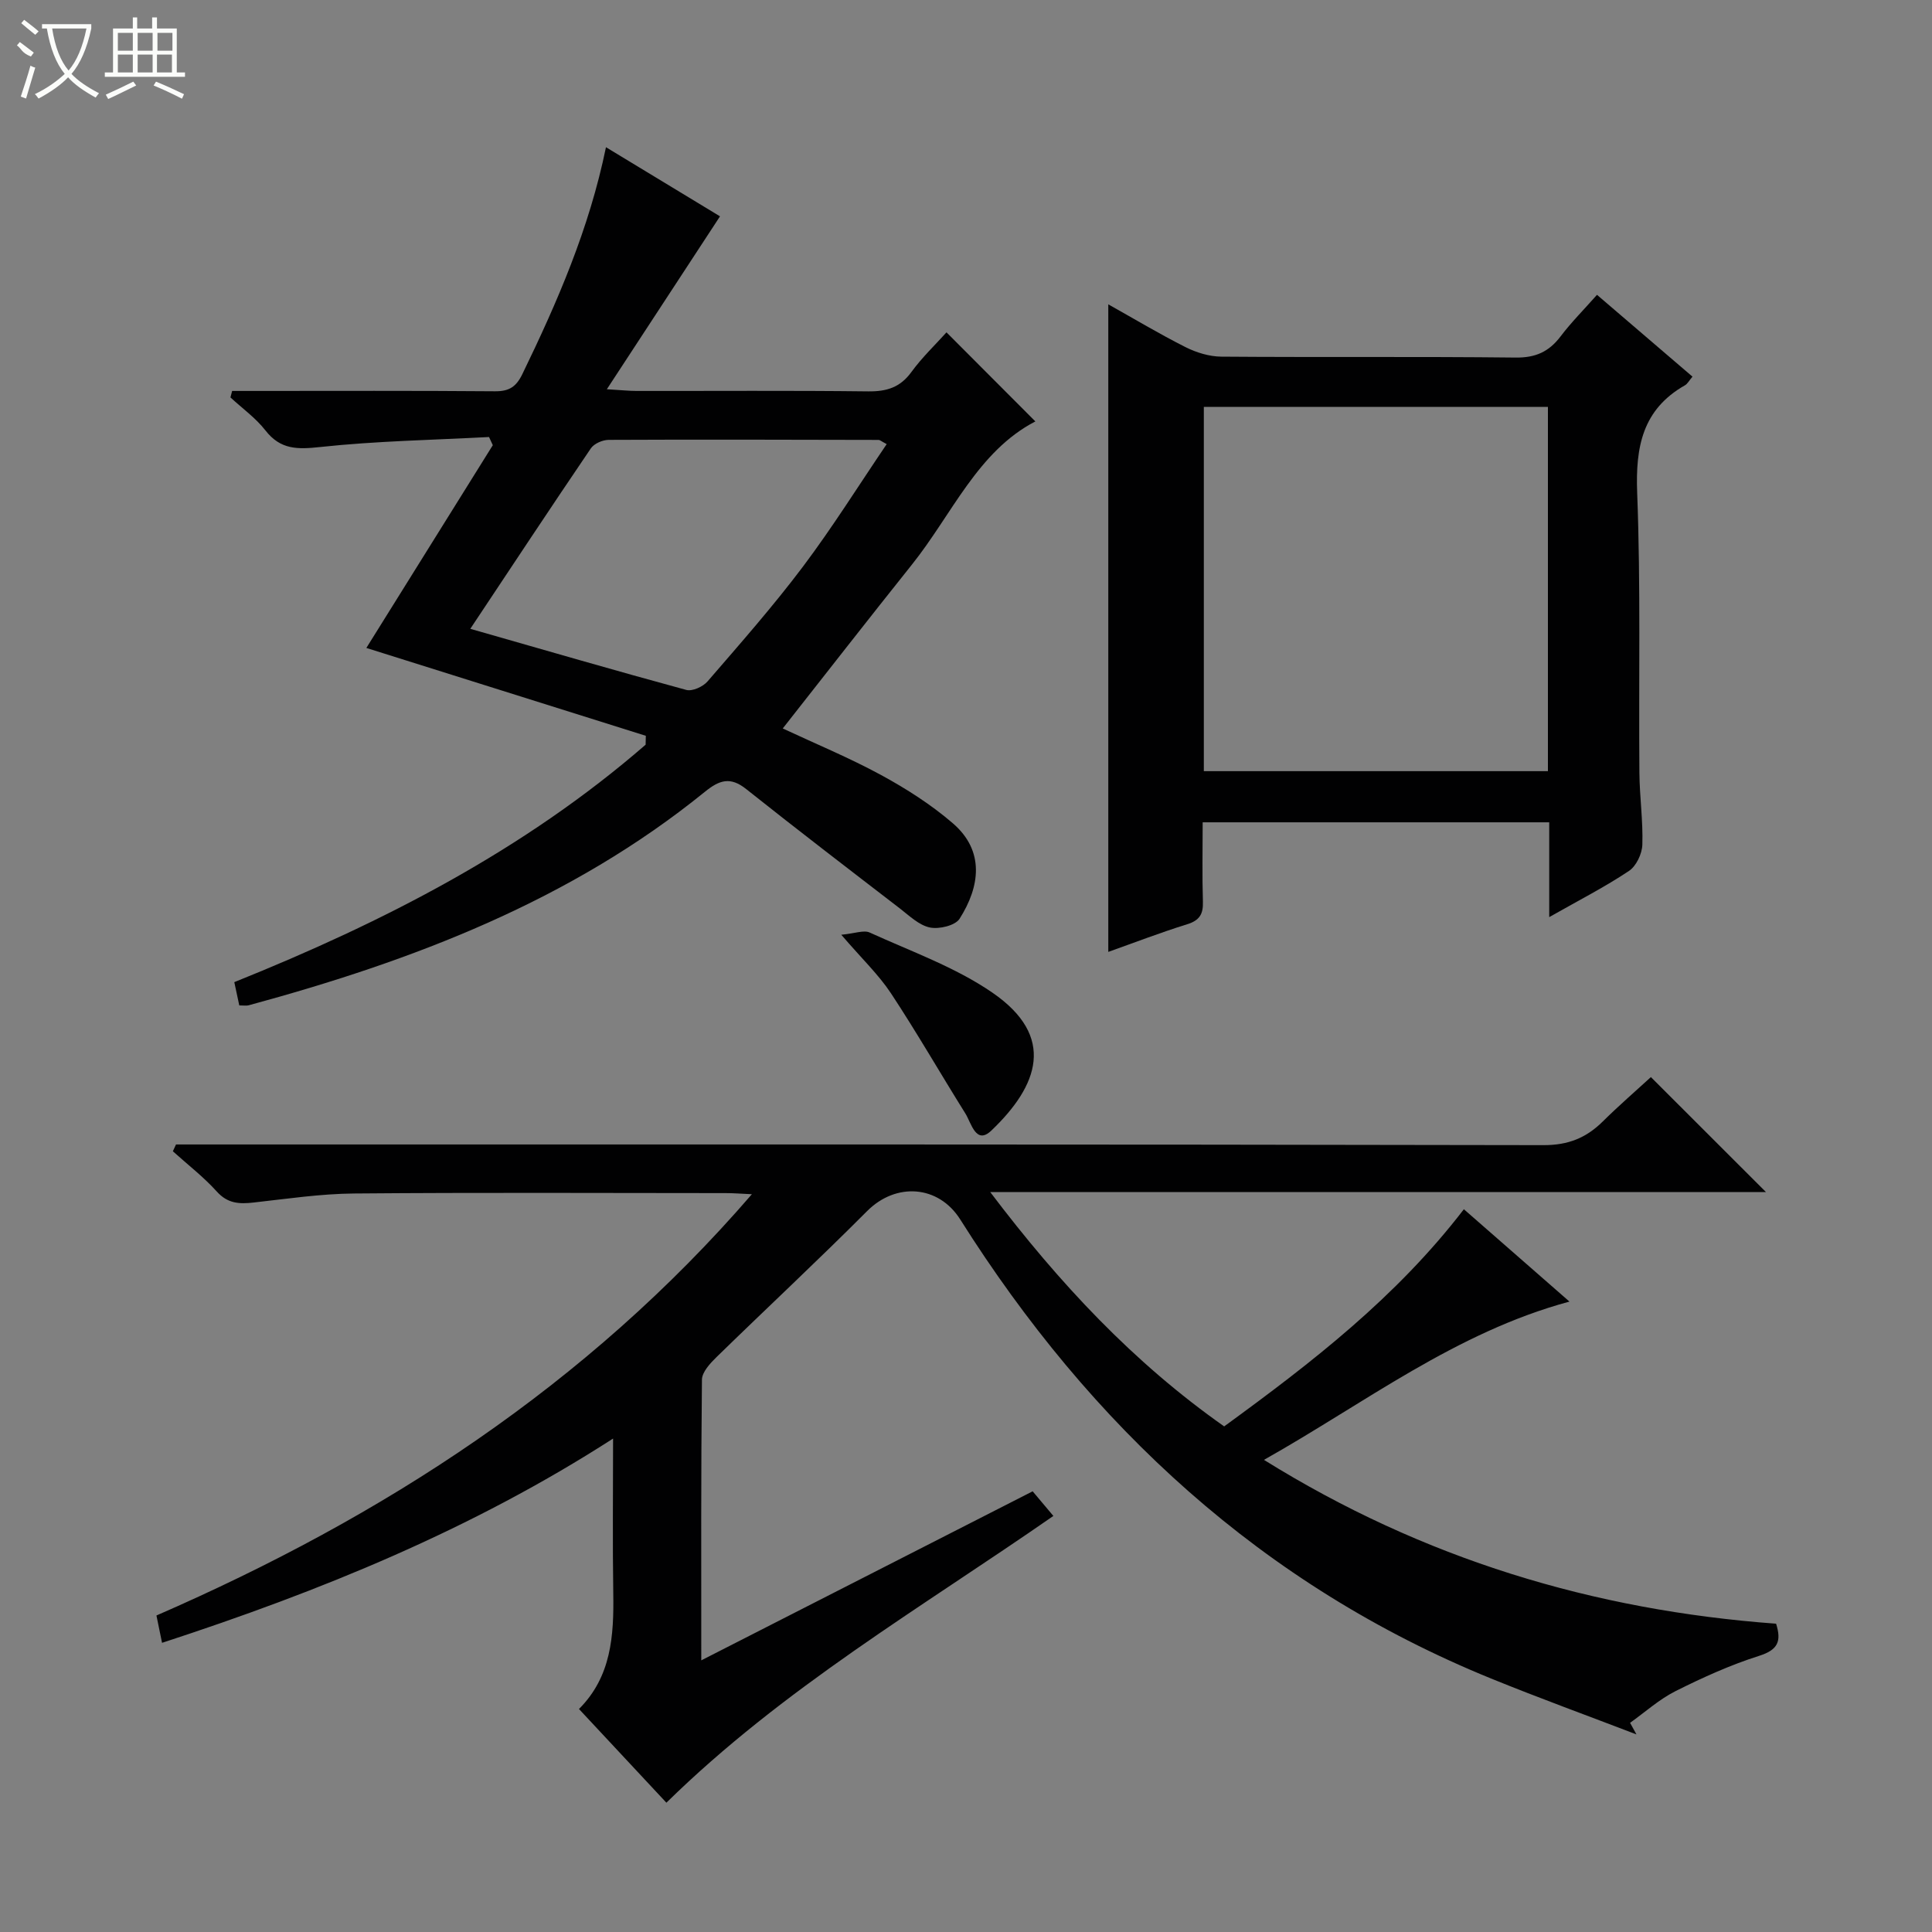
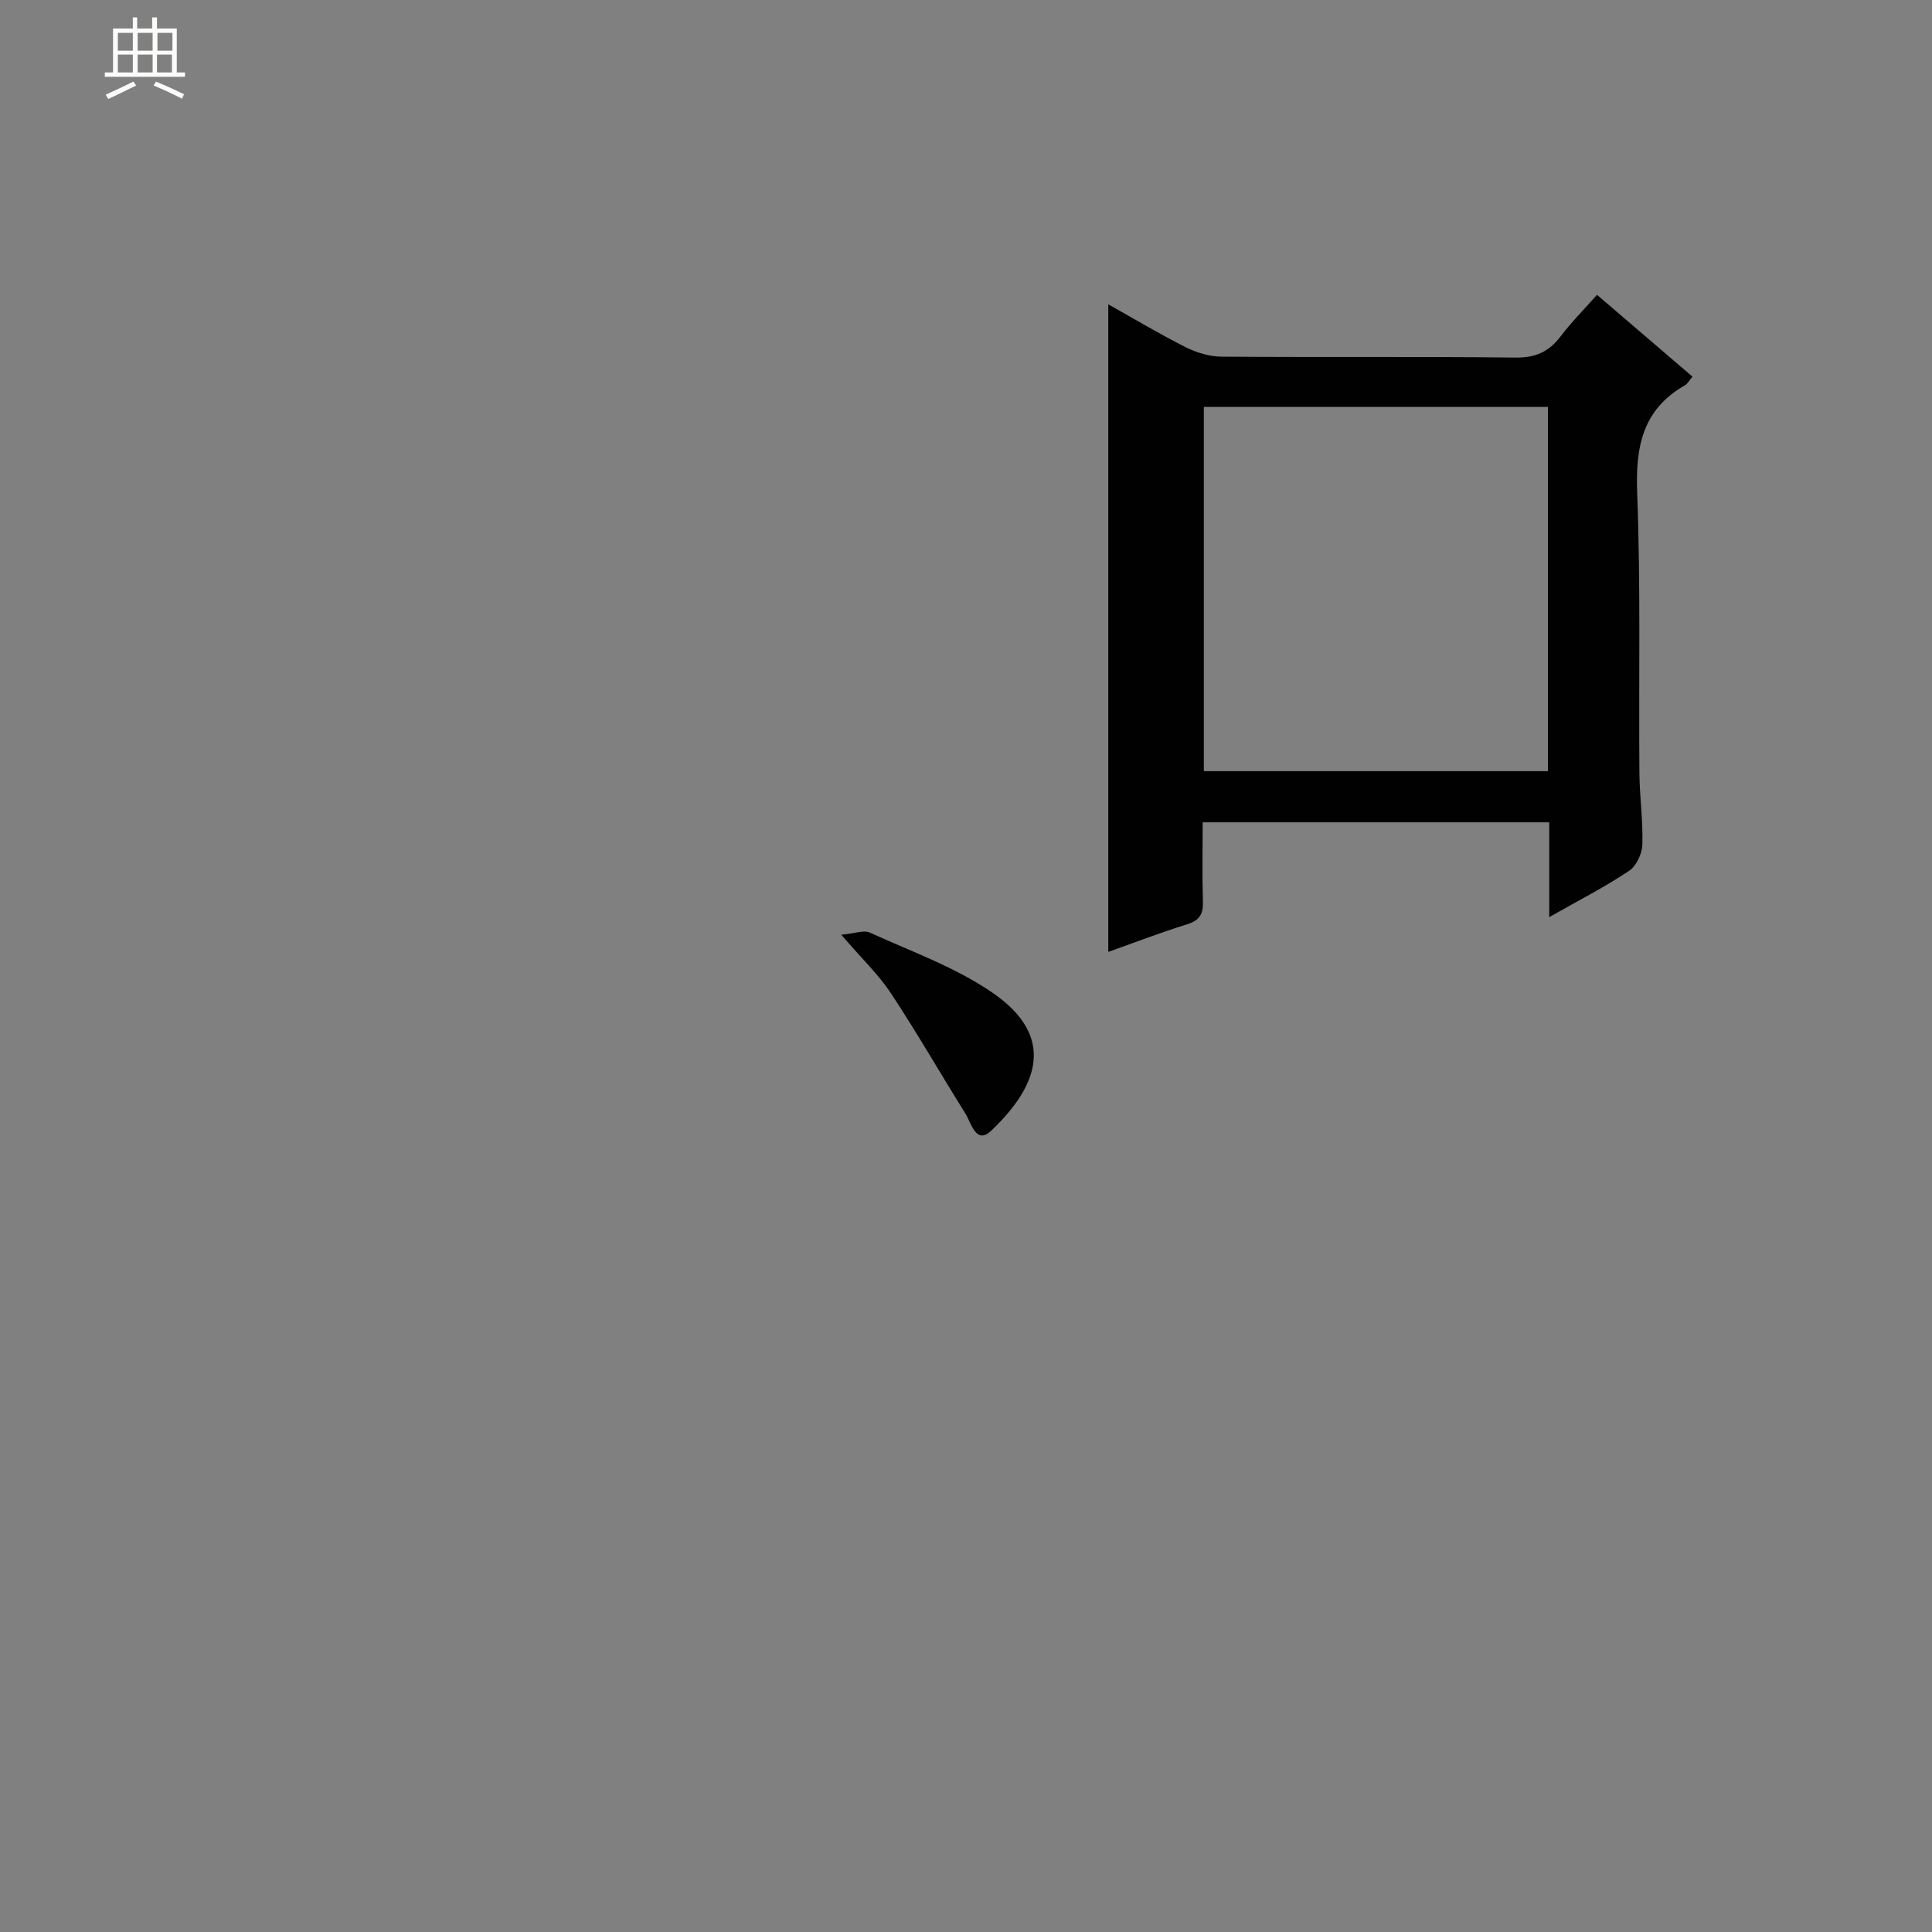
<svg xmlns="http://www.w3.org/2000/svg" enable-background="new 0 0 400 400" viewBox="0 0 400 400">
  <rect x="0" y="0" width="400" height="400" fill="#808080" stroke="none" />
  <g fill="#010102">
-     <path d="m33.55 340.13c-.4-1.97-.73-3.54-1.16-5.66 46.93-20.43 89.05-47.59 123.28-87.22-2.24-.1-3.81-.23-5.38-.23-25.66-.01-51.32-.14-76.98.08-6.94.06-13.88 1.1-20.8 1.87-2.94.33-5.35.24-7.6-2.25-2.75-3.05-6.06-5.6-9.12-8.36.22-.47.44-.94.65-1.41h5.69c92.48 0 184.95-.05 277.42.14 5.13.01 8.84-1.49 12.3-4.91 3.29-3.26 6.8-6.29 9.95-9.18 8.04 8.03 15.79 15.77 23.83 23.81-53.16 0-106.31 0-160.61 0 14.37 18.99 29.69 35.32 48.43 48.51 18.18-13.24 35.64-26.74 49.63-44.96 7.38 6.45 14.57 12.74 21.86 19.12-23.57 6.37-42.31 20.98-63.25 32.77 33.04 20.55 68.29 31.14 106.03 33.92 1.15 3.63.39 5.41-3.47 6.64-5.96 1.89-11.75 4.51-17.35 7.32-3.38 1.7-6.29 4.34-9.41 6.56.44.8.88 1.6 1.32 2.4-10.04-3.85-20.15-7.52-30.1-11.57-47.33-19.28-82.89-52.24-109.9-95.04-4.51-7.14-13.32-7.72-19.28-1.74-10.22 10.25-20.82 20.12-31.18 30.23-1.32 1.29-3.01 3.1-3.02 4.69-.21 18.97-.14 37.95-.14 58.1 23.24-11.85 45.78-23.35 68.61-35 1.36 1.62 2.61 3.11 4.29 5.1-27.34 18.99-56.01 35.7-80.12 59.37-5.84-6.26-11.82-12.67-18.1-19.4 6.72-6.71 7.24-15.2 7.1-23.96-.16-10.32-.04-20.65-.04-32.03-29.3 18.87-60.63 31.6-93.38 42.29z" />
-     <path d="m133.71 152.34c-19.41-6.1-38.81-12.2-57.86-18.19 8.5-13.63 17.34-27.81 26.18-41.98-.26-.56-.52-1.12-.78-1.69-11.65.62-23.36.82-34.95 2.07-4.72.51-8.22.57-11.34-3.43-2.02-2.59-4.81-4.58-7.25-6.84.12-.45.23-.89.35-1.34h4.47c16.66 0 33.32-.07 49.97.07 2.91.02 4.37-.93 5.64-3.54 7.24-14.92 13.84-30.07 17.32-46.99 8.4 5.09 16.45 9.97 23.61 14.31-7.62 11.64-15.17 23.18-23.43 35.8 3.07.18 4.6.35 6.14.35 15.99.02 31.98-.1 47.97.09 3.81.04 6.61-.8 8.94-4 2.23-3.07 5.04-5.73 7.27-8.22 6.15 6.17 12.22 12.24 18.4 18.44-11.96 6.21-17.24 19.24-25.57 29.66-8.92 11.16-17.7 22.44-26.73 33.91 6.73 3.15 13.75 6.05 20.38 9.65 5.21 2.84 10.33 6.1 14.82 9.97 6.68 5.75 5.63 13.14 1.41 19.78-.9 1.41-4.23 2.2-6.14 1.81-2.24-.46-4.24-2.41-6.19-3.92-10.66-8.2-21.34-16.38-31.86-24.75-3.29-2.62-5.55-1.86-8.55.58-27.81 22.55-60.4 34.96-94.46 44.2-.46.12-.98.02-1.93.02-.33-1.52-.65-3.05-1.03-4.82 30.91-12.42 60.05-27.37 85.16-49.16 0-.63.02-1.24.04-1.84zm-36.34-22.15c15.4 4.4 30.02 8.66 44.71 12.65 1.25.34 3.46-.66 4.4-1.75 6.73-7.79 13.56-15.54 19.75-23.76 6.13-8.15 11.55-16.83 17.35-25.38-1.14-.6-1.4-.87-1.67-.87-18.63-.04-37.27-.1-55.9-.01-1.26.01-3.01.77-3.68 1.76-8.3 12.22-16.44 24.55-24.96 37.36z" />
    <path d="m320.75 189.88c0-7.23 0-13.32 0-19.63-24.05 0-47.61 0-71.75 0 0 5.58-.12 11.03.05 16.46.08 2.56-.71 3.86-3.27 4.65-5.5 1.71-10.89 3.79-16.32 5.72 0-44.82 0-89.18 0-134.07 5.32 2.98 10.54 6.11 15.95 8.84 2.26 1.14 4.95 1.97 7.45 1.99 20.31.16 40.63-.04 60.94.19 4.12.05 6.88-1.2 9.29-4.37 2.2-2.91 4.8-5.51 7.55-8.62 6.62 5.67 13.12 11.24 19.77 16.94-.72.85-1.04 1.5-1.56 1.79-8.8 5.01-10.25 12.75-9.89 22.27.74 19.29.3 38.62.46 57.93.04 4.98.77 9.96.61 14.92-.06 1.88-1.26 4.42-2.76 5.42-4.92 3.29-10.23 6-16.52 9.57zm-71.51-30.22h71.24c0-25.29 0-50.29 0-75.41-23.9 0-47.45 0-71.24 0z" />
    <path d="m174.18 193.53c2.81-.26 4.65-1.02 5.88-.46 8.59 3.92 17.72 7.16 25.41 12.45 13.22 9.09 9.55 19.24-.23 28.56-3.18 3.03-4.14-1.57-5.36-3.53-5.18-8.28-10.05-16.77-15.43-24.92-2.54-3.84-5.98-7.1-10.27-12.1z" />
  </g>
-   <path d="m6.4 11.7c-2-.8-1.9-1.6-2.9-2.3l.6-.7c.9.7 1.9 1.4 2.9 2.2zm-2.1 8.3c.7-2.1 1.4-4.2 2-6.4.2.1.6.3 1 .4-.7 2.3-1.3 4.4-1.9 6.4zm3-12.8c-1.1-.9-2.1-1.7-2.9-2.4l.6-.7c1 .8 2 1.5 3 2.4zm1.4-1.3v-.9h10.2v.9c-.9 4.2-2.3 7.3-4.1 9.4 1.3 1.4 3.2 2.7 5.7 4-.2.2-.4.5-.7.9-2.5-1.4-4.4-2.7-5.7-4.2-1.4 1.5-3.5 3-6.1 4.4 0 0 0 0-.1-.1-.3-.4-.5-.7-.7-.8 2.7-1.3 4.7-2.8 6.2-4.2-1.8-2.2-3-5.3-3.7-9.4zm9.2 0h-7.1c.6 3.8 1.7 6.7 3.4 8.7 1.7-2 2.9-4.8 3.7-8.7z" fill="#fbfcfa" />
  <path d="m31.6 3.6h.9v2.3h4.1v9.1h1.7v.9h-16.6v-.9h1.7v-9.1h4.1v-2.3h.9v2.3h3.1v-2.3zm-4 13.3.6.8c-1.9.9-3.8 1.9-5.8 2.8-.2-.3-.3-.6-.5-.9 2-.9 3.9-1.8 5.7-2.7zm-3.2-10.1v3.7h3.1v-3.7zm0 4.5v3.7h3.1v-3.7zm4.1-4.5v3.7h3.1v-3.7zm0 4.5v3.7h3.1v-3.7zm9.1 9.1c-2.1-1.1-4.1-2-5.8-2.7l.5-.8c2.2.9 4.1 1.8 5.8 2.6l-.4.9zm-1.9-13.6h-3.1v3.7h3.1zm-3.2 4.5v3.7h3.1v-3.7z" fill="#fbfcfa" />
</svg>